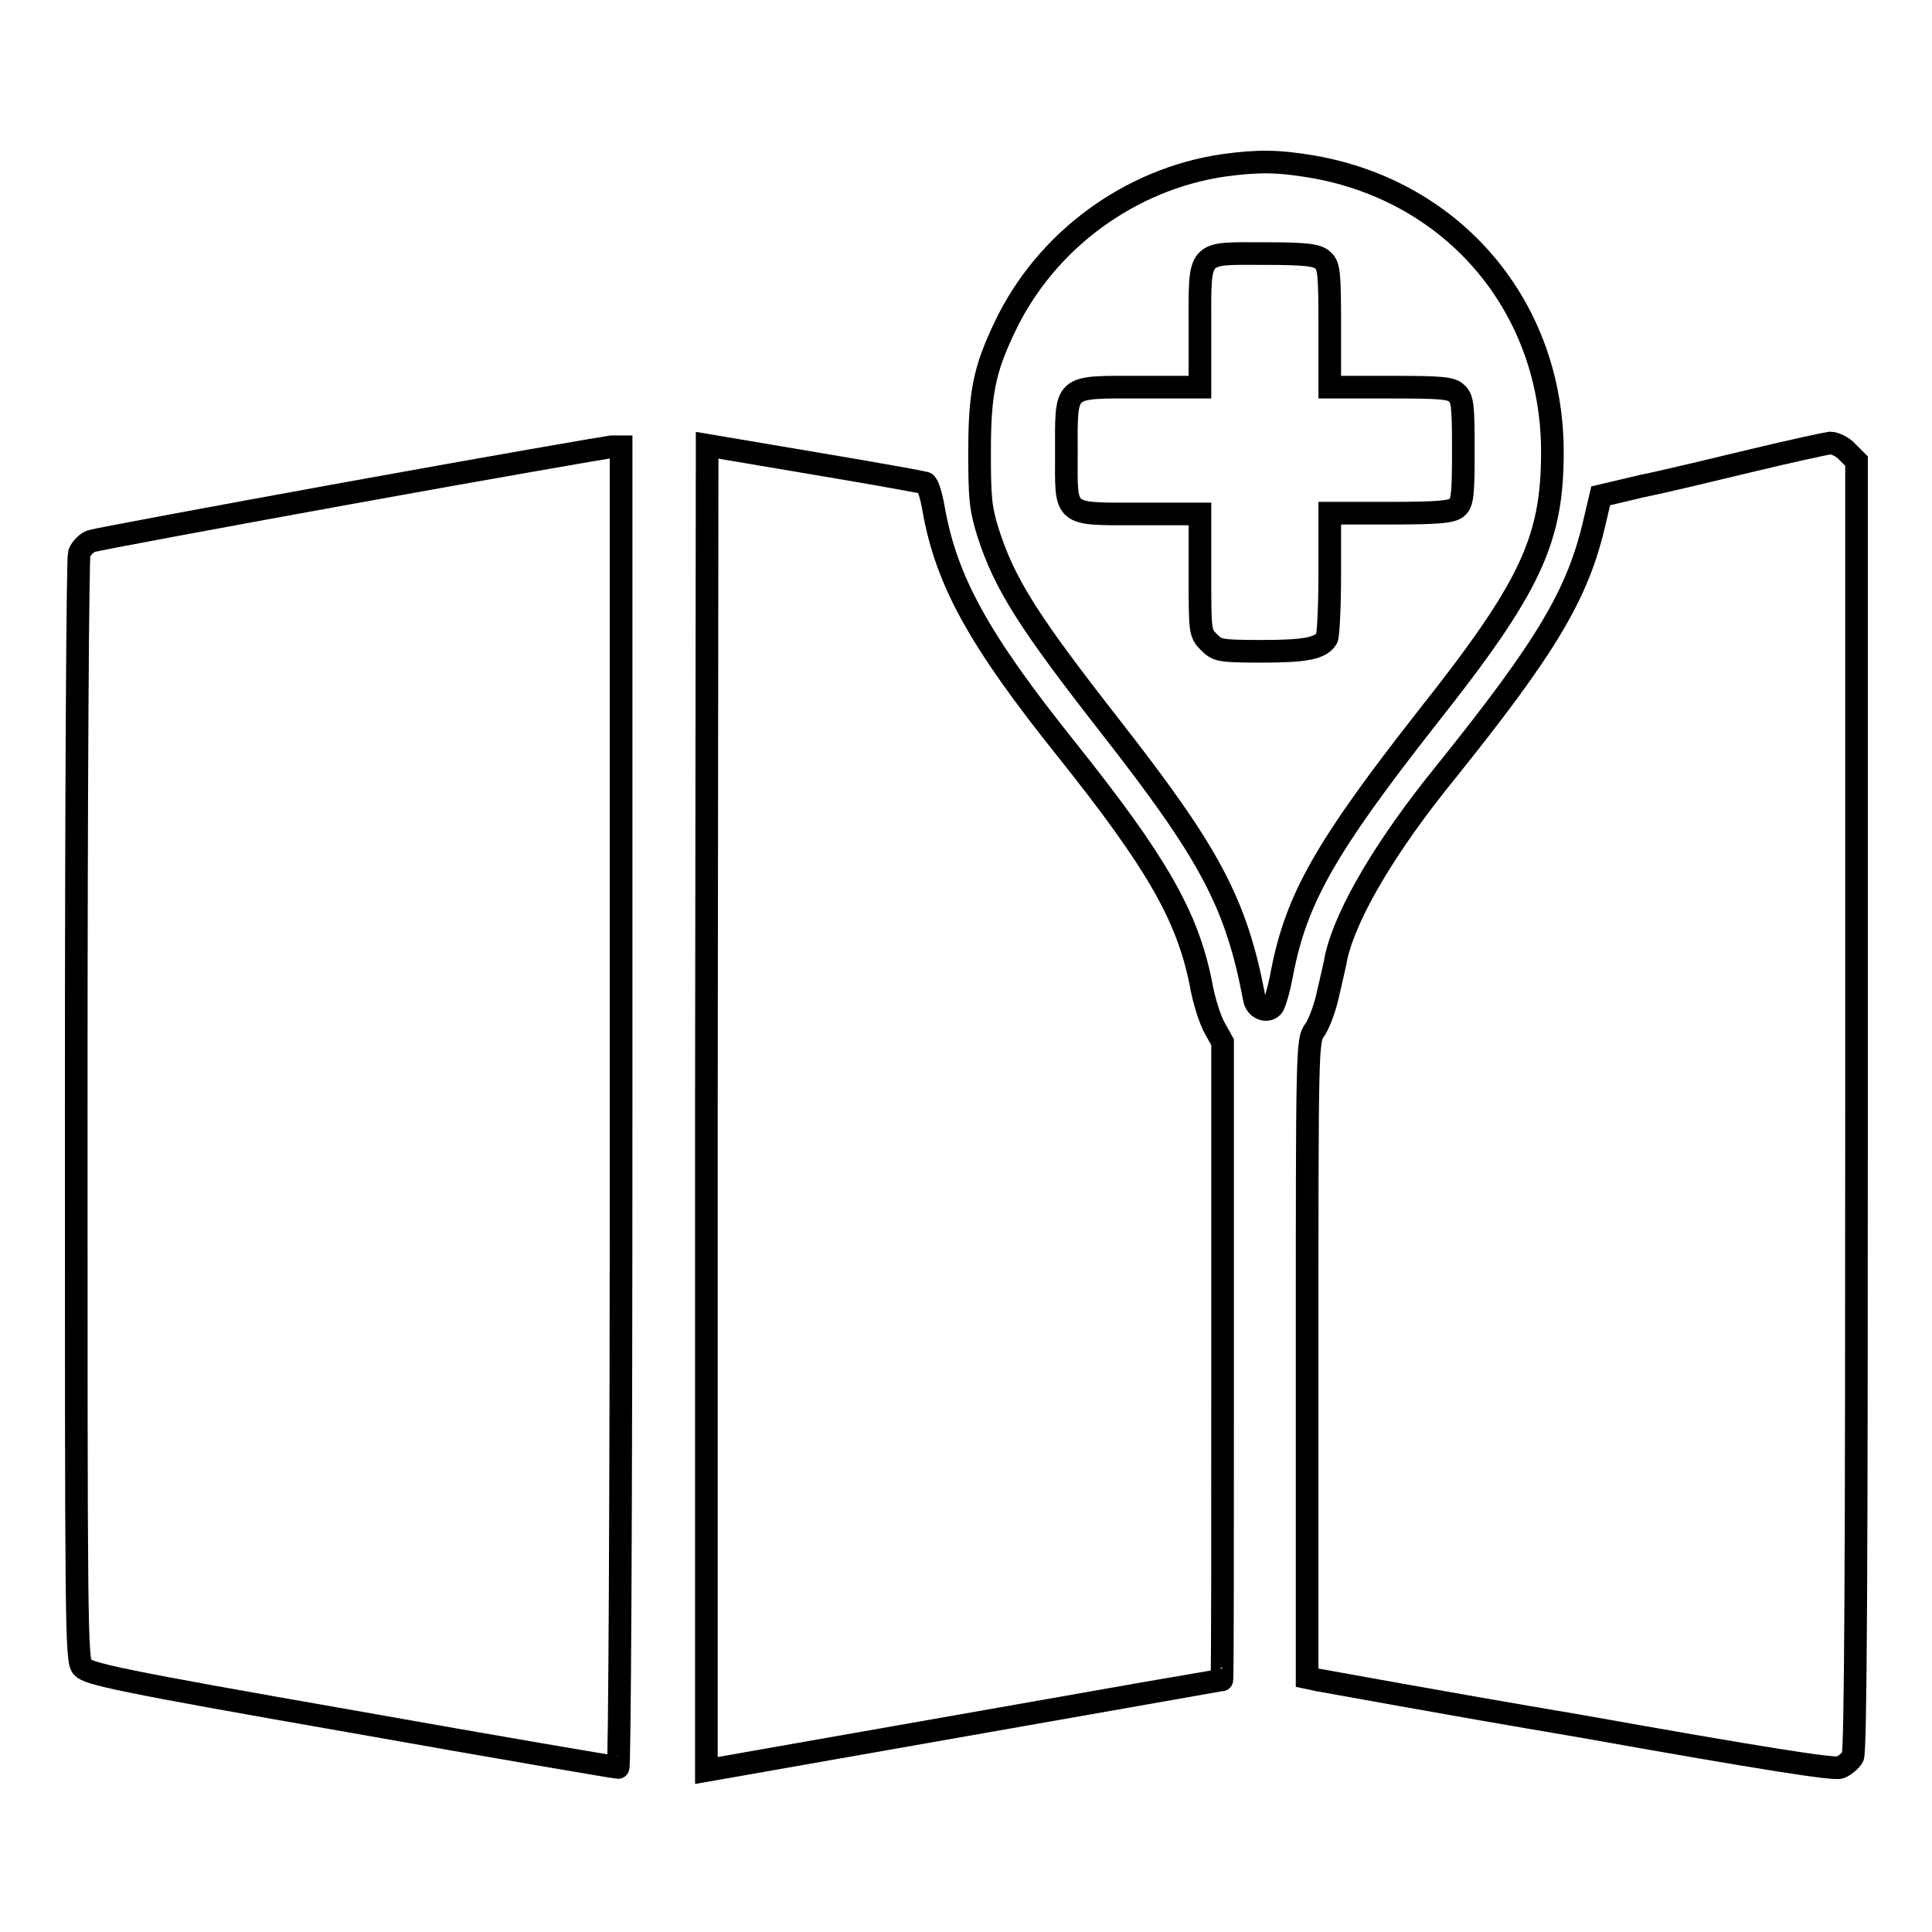
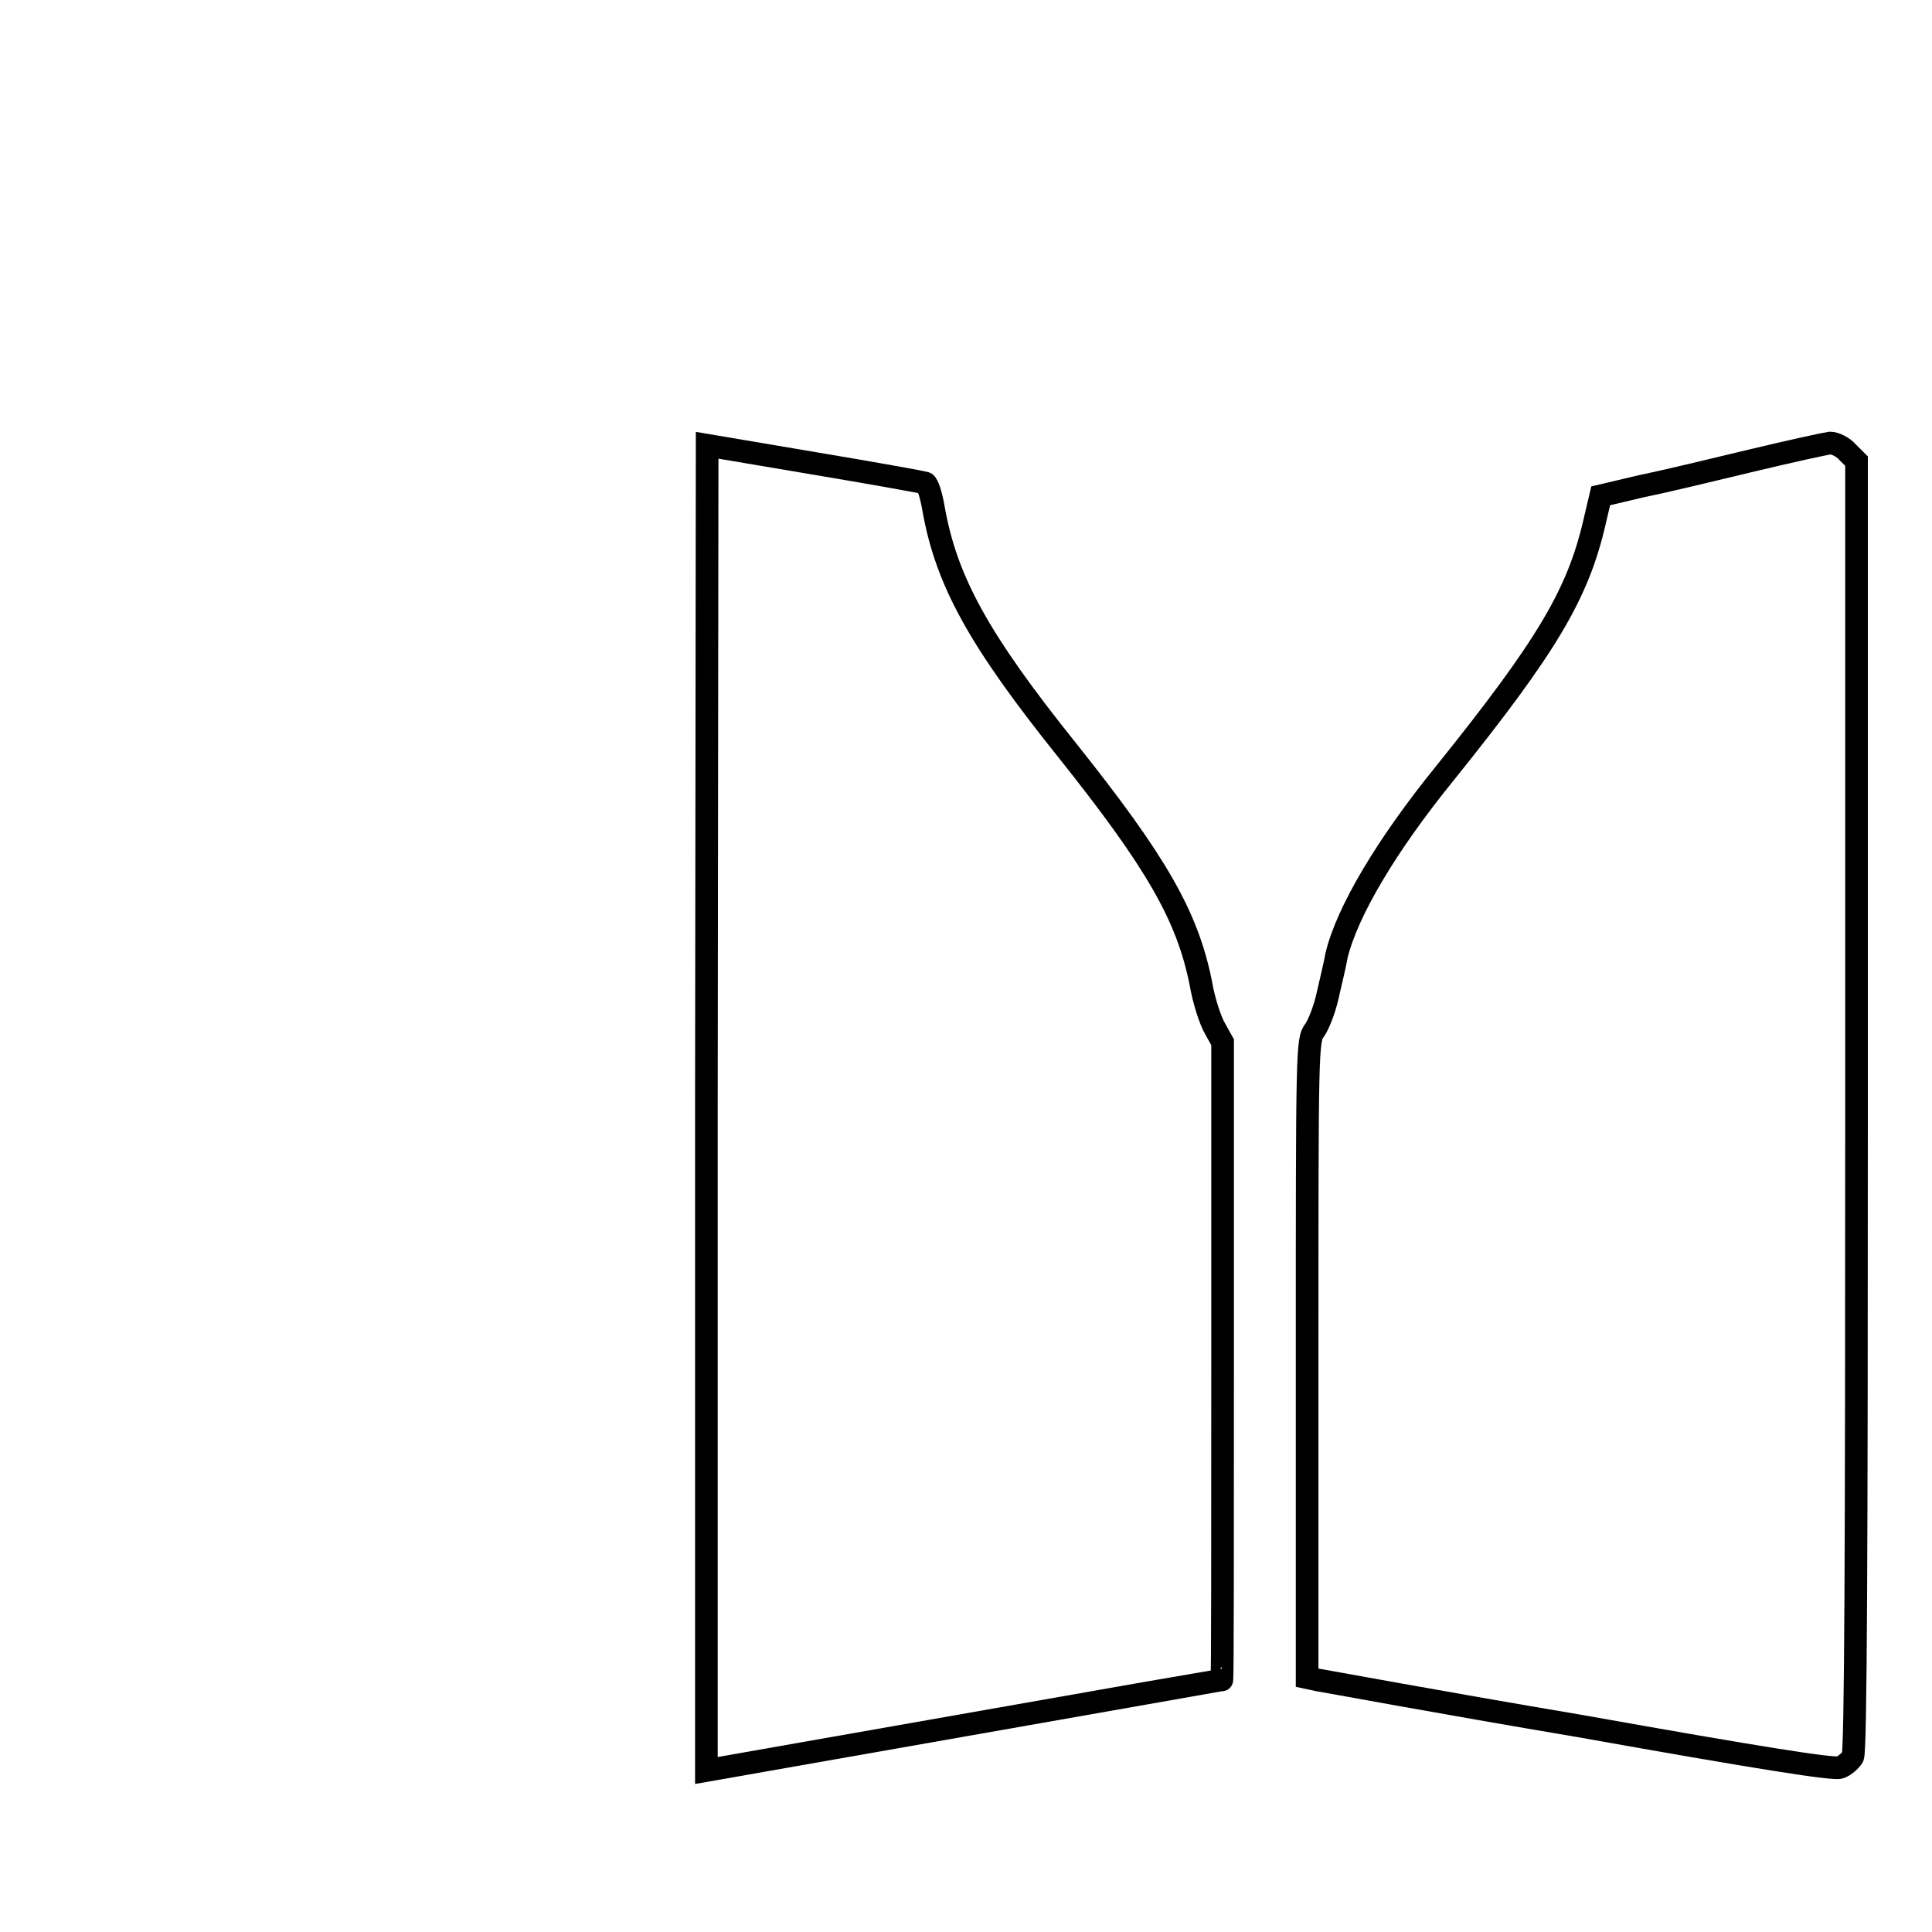
<svg xmlns="http://www.w3.org/2000/svg" version="1.1" x="0px" y="0px" viewBox="0 0 256 256" enable-background="new 0 0 256 256" xml:space="preserve">
  <g>
    <g>
      <g>
-         <path stroke-width="3" fill-opacity="0" stroke="#000000" d="M162.2,21.9c-12.5,1.8-23.6,10-29,21.3c-2.8,5.8-3.4,9-3.4,16.7c0,5.9,0.1,7.4,1.1,10.6c2.2,6.9,5.4,11.9,16.1,25.6c13.3,17,16.8,23.5,19.2,36.2c0.2,1.3,1.6,1.9,2.4,1.1c0.3-0.3,0.9-2.4,1.3-4.6c1.9-9.7,5.7-16.5,19.2-33.7c13.7-17.3,16.6-23.5,16.6-35.2c0-19.1-12.9-34.5-31.7-37.8C169.3,21.3,166.7,21.3,162.2,21.9z M175.3,34.5c0.8,0.7,0.9,1.7,0.9,8.8v8h8c6.7,0,8.1,0.1,8.8,0.8c0.8,0.7,0.9,1.6,0.9,7.6c0,5.5-0.1,6.9-0.8,7.5c-0.6,0.6-2.2,0.8-8.8,0.8h-8.1v8c0,4.4-0.2,8.3-0.4,8.6c-0.8,1.3-2.8,1.7-8.5,1.7c-5.7,0-6-0.1-7.1-1.2c-1.2-1.2-1.2-1.4-1.2-9.1v-7.9h-8c-10.3,0-9.7,0.4-9.7-8.1c0-9.1-0.5-8.7,9.6-8.7h8.1v-7.8c0-10.5-0.5-9.9,8.5-9.9C173.2,33.6,174.6,33.8,175.3,34.5z" />
        <path stroke-width="3" fill-opacity="0" stroke="#000000" d="M93.6,146.7v87.9l34.1-6c18.7-3.3,34.1-6,34.2-6c0.1,0,0.1-19,0.1-42.2v-42.3l-1-1.8c-0.6-1-1.5-3.7-1.9-6.1c-1.8-8.9-5.9-16-17.7-30.8c-11.7-14.6-16-22.4-17.7-32c-0.3-1.8-0.8-3.3-1.1-3.4c-0.3-0.1-6.9-1.3-14.7-2.6l-14.2-2.4L93.6,146.7L93.6,146.7z" />
        <path stroke-width="3" fill-opacity="0" stroke="#000000" d="M232.2,61c-5,1.2-11.6,2.8-14.6,3.4l-5.5,1.3l-0.8,3.4c-2.2,9.6-6.3,16.5-19.8,33.3c-7.8,9.6-13,18.4-14.4,24.2c-0.2,1.2-0.8,3.6-1.2,5.4c-0.4,1.8-1.2,3.8-1.7,4.5c-1,1.3-1,2.3-1,43.6v42.2l1.4,0.3c0.7,0.1,16.3,3,34.7,6.1c24.1,4.3,33.7,5.8,34.5,5.5c0.6-0.2,1.4-0.9,1.7-1.4c0.4-0.7,0.5-27.1,0.5-86.3V61.1l-1.2-1.2c-0.6-0.7-1.7-1.2-2.3-1.2C241.8,58.8,237.2,59.8,232.2,61z" />
-         <path stroke-width="3" fill-opacity="0" stroke="#000000" d="M46.4,65.3c-18.2,3.3-33.7,6.2-34.3,6.4c-0.6,0.2-1.3,0.9-1.6,1.6c-0.2,0.7-0.4,29.5-0.4,73.9c0,68.5,0,72.7,0.8,73.7c0.8,0.9,4.8,1.8,35.7,7.2c19.1,3.4,35,6.1,35.3,6.1c0.2,0,0.4-32.9,0.4-87.5V59.2l-1.3,0C80.2,59.3,64.6,62,46.4,65.3z" />
      </g>
    </g>
  </g>
</svg>